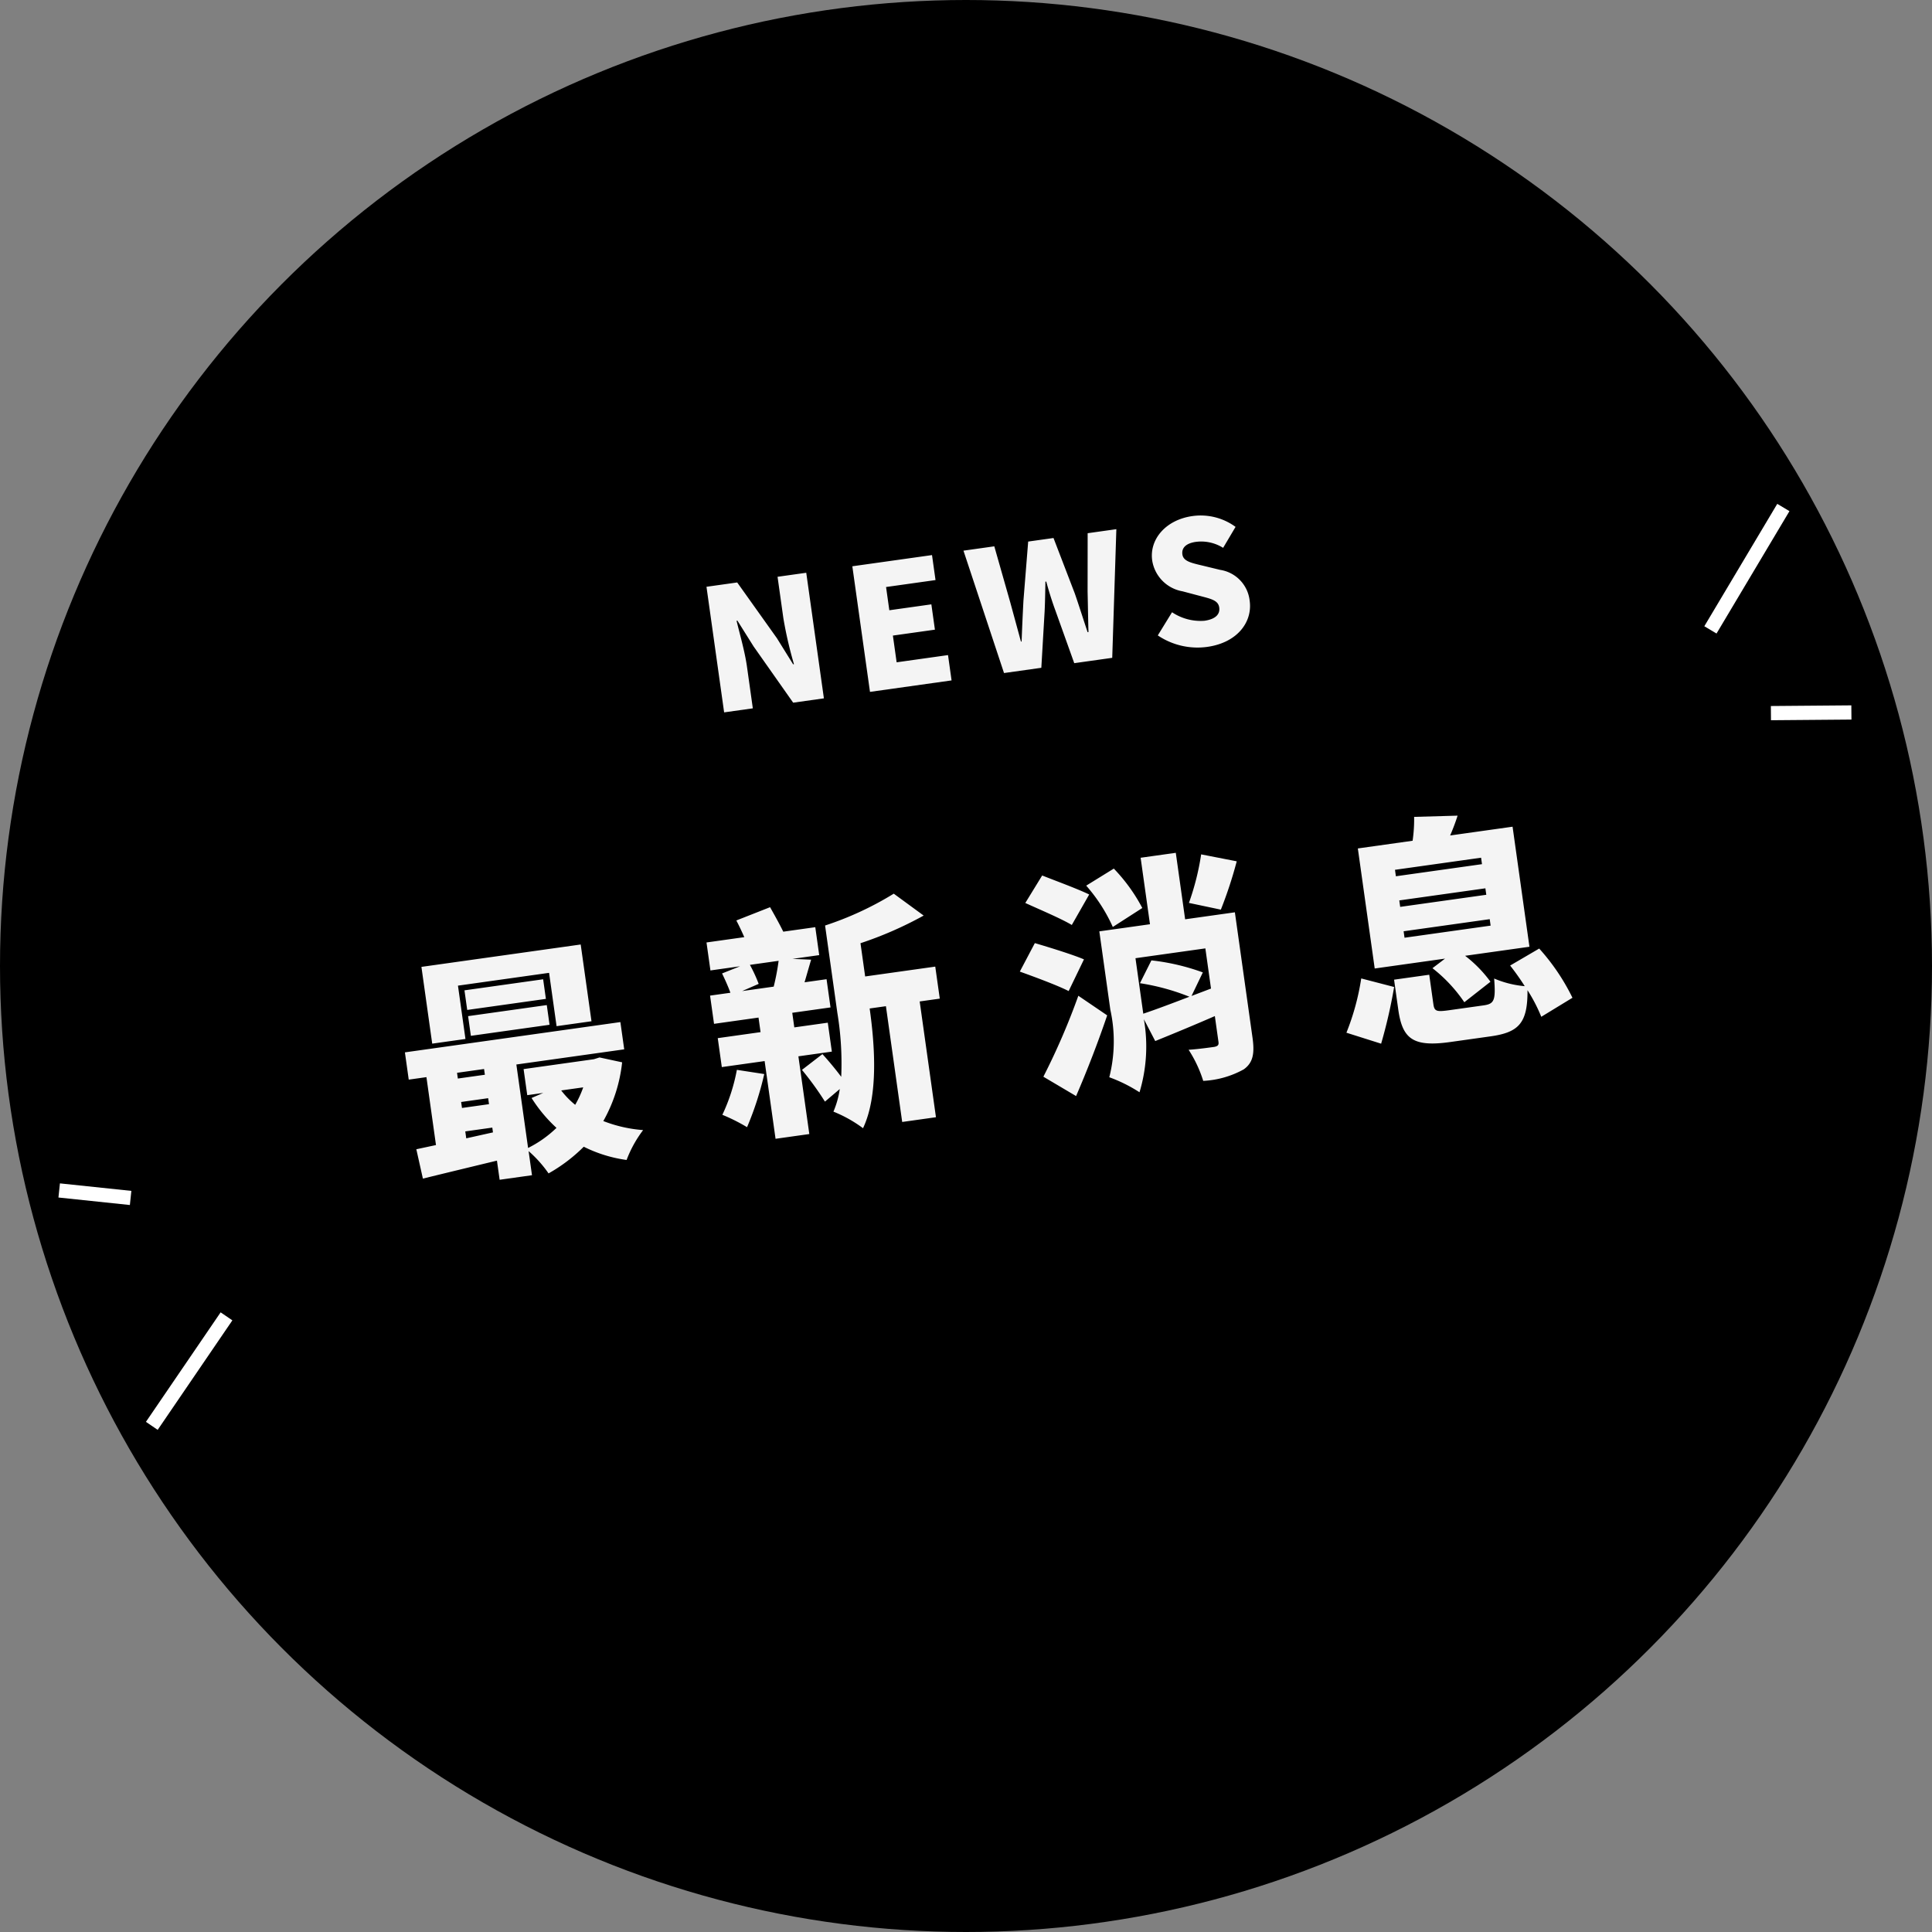
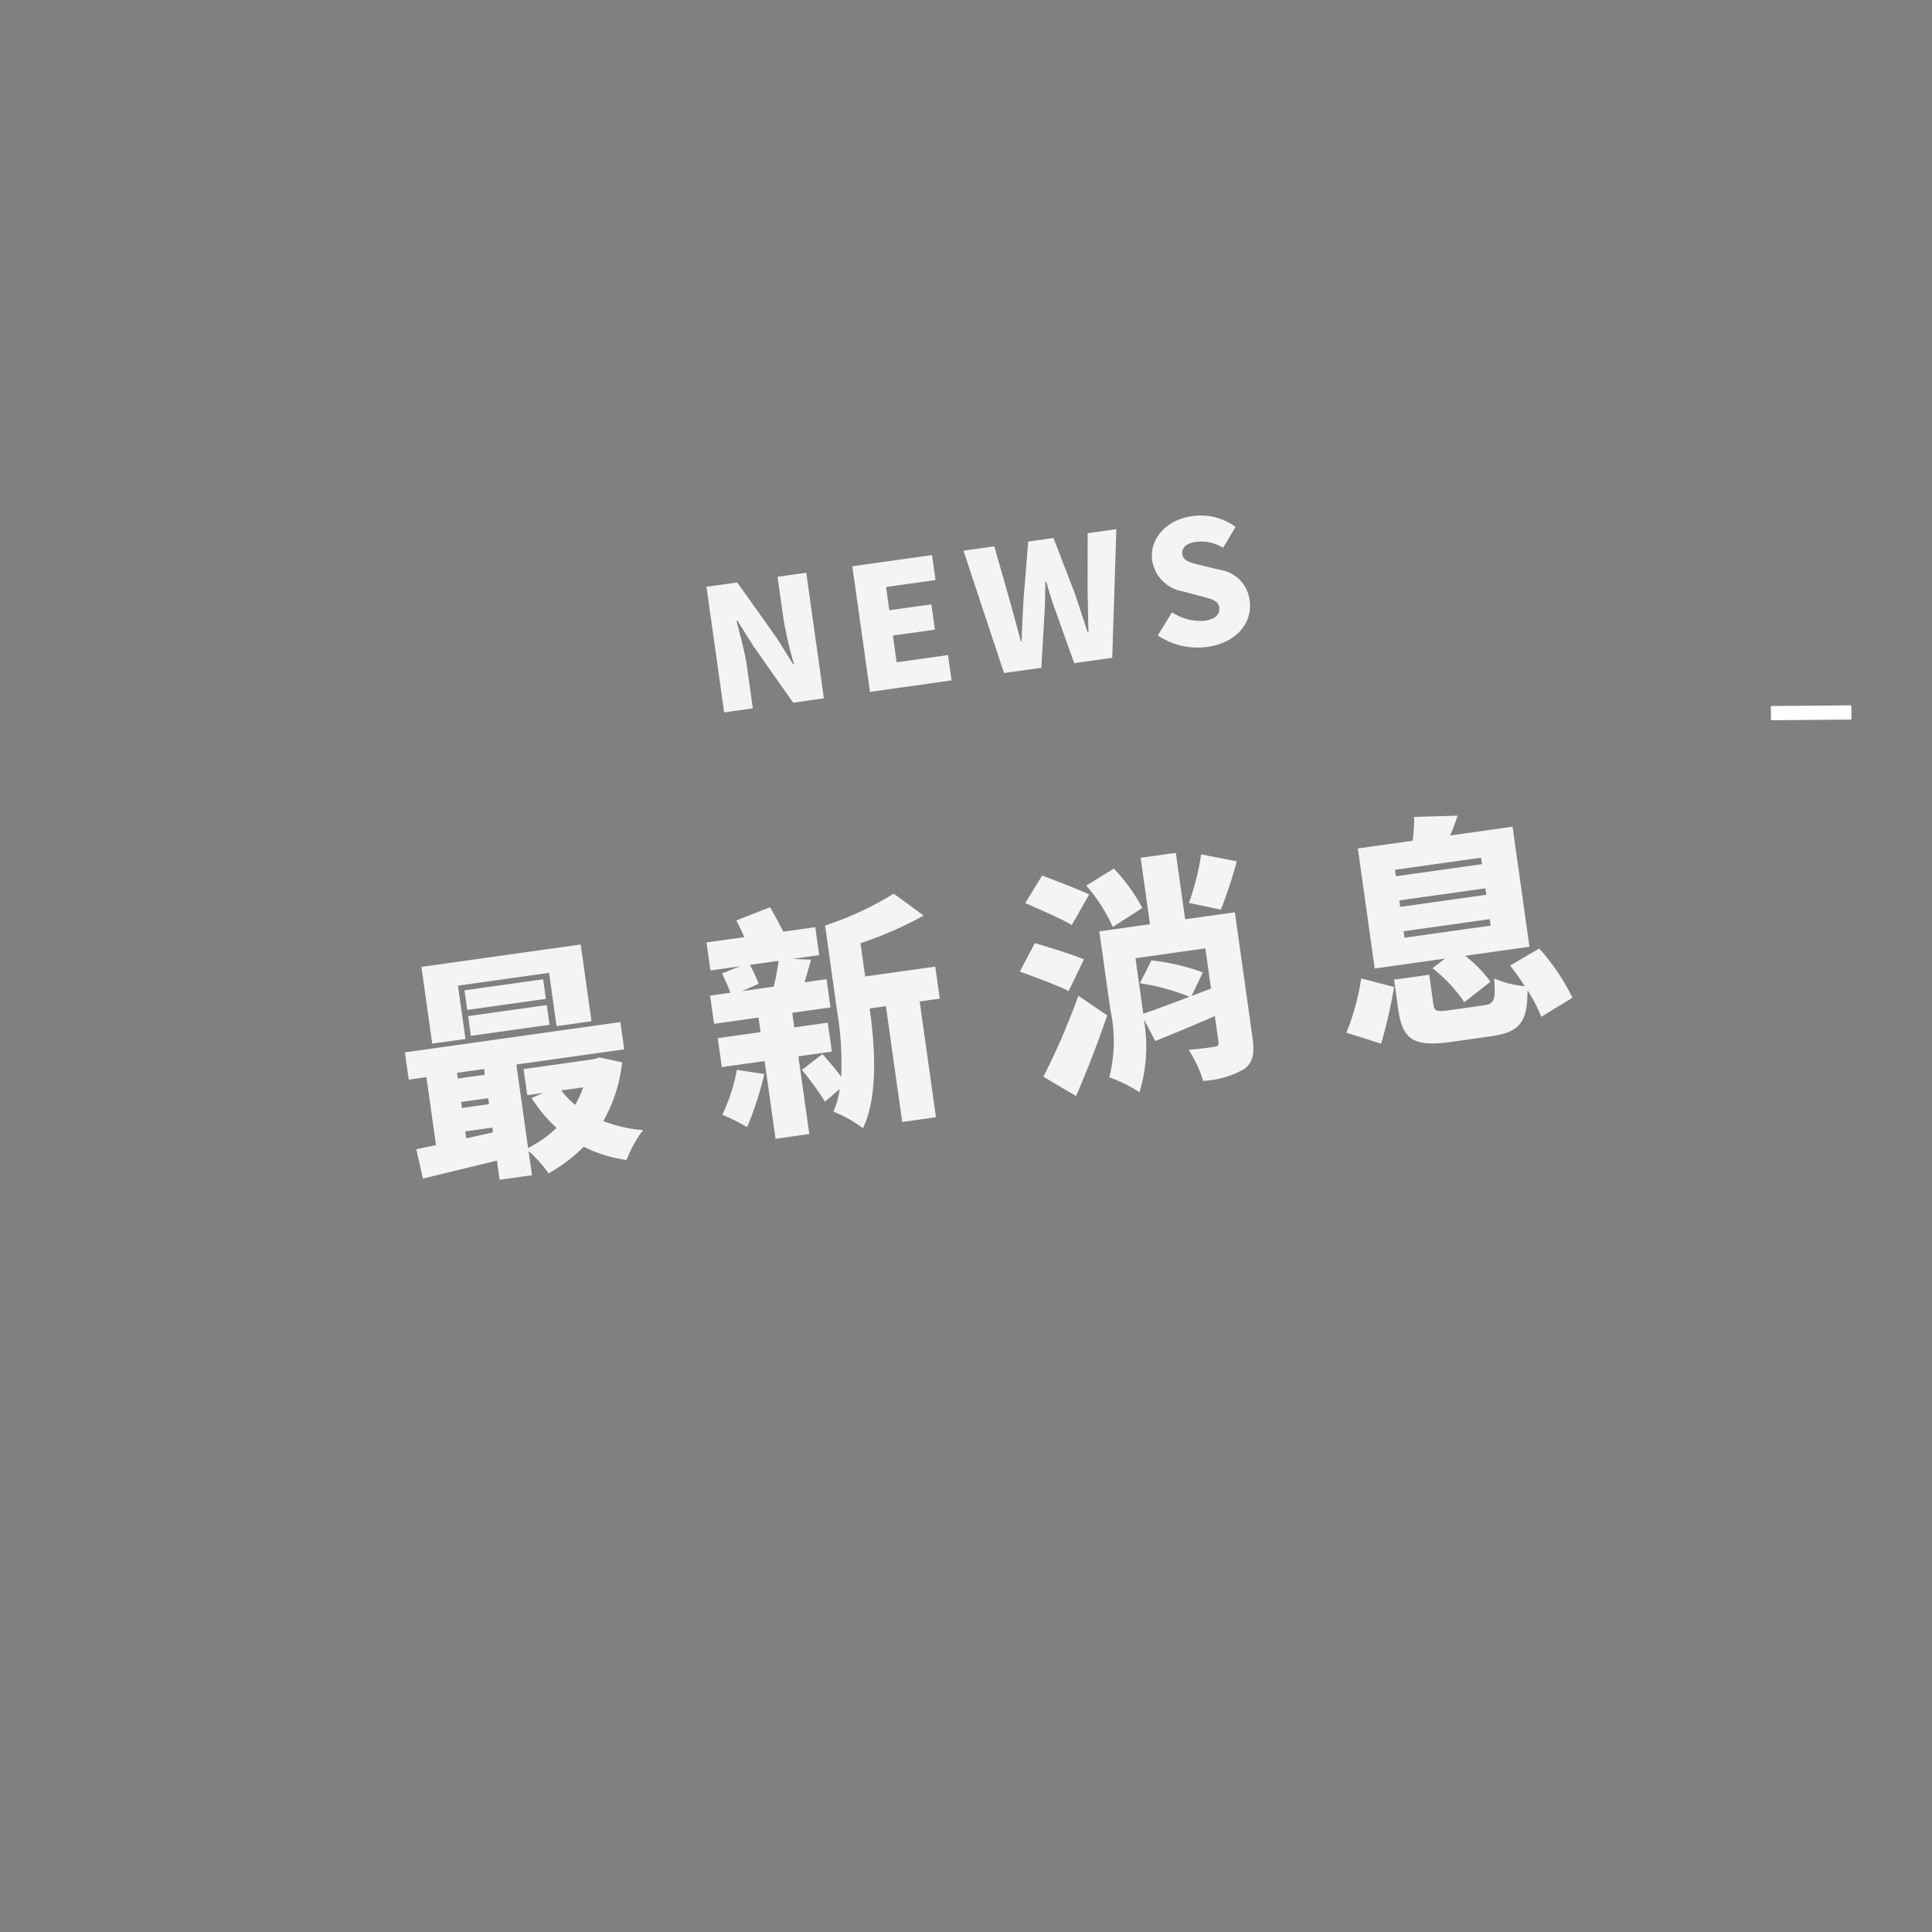
<svg xmlns="http://www.w3.org/2000/svg" width="136" height="136" viewBox="0 0 136 136">
  <rect x="0" y="0" width="136" height="136" fill="#808080" stroke="none" />
  <g id="组_1233" data-name="组 1233" transform="translate(-892 -3366)">
-     <circle id="椭圆_6" data-name="椭圆 6" cx="68" cy="68" r="68" transform="translate(892 3366)" />
    <g id="组_351" data-name="组 351" transform="matrix(0.809, -0.588, 0.588, 0.809, -1808.992, 1235.817)">
-       <line id="直线_9" data-name="直线 9" y1="3.95" x2="9.217" transform="translate(1003.663 3413.45)" fill="none" stroke="#fff" stroke-width="1" />
      <line id="直线_10" data-name="直线 10" x2="4.609" y2="3.292" transform="translate(1003.663 3424.643)" fill="none" stroke="#fff" stroke-width="1" />
    </g>
    <g id="组_350" data-name="组 350" transform="translate(-1955.347 1382.72) rotate(-39)">
-       <line id="直线_11" data-name="直线 11" x1="3.575" y1="3.575" transform="translate(915.187 3400.938)" fill="none" stroke="#fff" stroke-width="1" />
-       <line id="直线_12" data-name="直线 12" x1="8.937" y2="2.681" transform="translate(909.825 3415.238)" fill="none" stroke="#fff" stroke-width="1" />
-     </g>
+       </g>
    <path id="路径_1216" data-name="路径 1216" d="M-36.465-12.325h6.477v3.791h2.482v-5.457H-38.828v5.457h2.363Zm6,.391h-5.593v1.394h5.593ZM-36.057-8.7h5.593V-10.1h-5.593Zm7.327,4.692a7.218,7.218,0,0,1-.731,1.139,5.924,5.924,0,0,1-.833-1.139ZM-37.383-1.6v-.493h1.921v.34Zm1.921-4.658v.408h-1.921v-.408Zm-1.921,2.074h1.921v.425h-1.921ZM-27.3-5.933l-.408.068h-5v1.853h1.139l-.867.238a10.345,10.345,0,0,0,1.445,2.329A7.992,7.992,0,0,1-33.167-.323V-6.256H-25.5V-8.194H-40.817v1.938h1.258v4.828l-1.411.1L-40.8.782c1.513-.153,3.417-.34,5.338-.527v1.36h2.3V-.1a8.522,8.522,0,0,1,1.173,1.751A11.42,11.42,0,0,0-29.274.136a9.637,9.637,0,0,0,2.856,1.343A8.374,8.374,0,0,1-24.973-.442a9.7,9.7,0,0,1-2.686-1.02,10.748,10.748,0,0,0,1.887-3.91Zm9.452,2.21A12.857,12.857,0,0,1-19.3-.731,12.6,12.6,0,0,1-17.7.374,22.087,22.087,0,0,0-15.98-3.162Zm3.978-7.191a16.333,16.333,0,0,1-.595,1.751h-2.244l1.224-.34a10.575,10.575,0,0,0-.425-1.411Zm2.822,6.851V-6.12h-2.38V-7.157h2.72V-9.163h-1.564c.2-.442.425-.952.68-1.513l-1.292-.238h1.9V-12.9H-13.26c-.187-.578-.459-1.275-.68-1.836l-2.482.595c.136.374.272.816.391,1.241h-2.686v1.989h2.108l-1.326.323c.136.425.306,1,.391,1.428h-1.445v2.006h3.162V-6.12H-18.87v2.057h3.043V1.462h2.4V-4.063Zm8.041-4.913H-7.99v-2.363a26.185,26.185,0,0,0,4.675-1.309l-1.87-1.819a22.687,22.687,0,0,1-5.1,1.547v6.2a21.824,21.824,0,0,1-.357,4.505c-.306-.561-.714-1.224-1.088-1.768l-1.581.9A21.517,21.517,0,0,1-12.019-.646l1.156-.731A6.381,6.381,0,0,1-11.526.136a9.223,9.223,0,0,1,1.9,1.445C-8.211-.561-7.99-4.165-7.99-6.7h1.156V1.53h2.4V-6.7h1.428Zm19.635-5.219A18.189,18.189,0,0,1,15.3-10.931l2.159.782a29.938,29.938,0,0,0,1.581-3.213ZM12-11.033a12.155,12.155,0,0,0-1.6-3.026l-2.091.918A11.592,11.592,0,0,1,9.758-10Zm-3.57-1.462C7.7-12.988,6.239-13.77,5.338-14.28L3.893-12.529c.935.595,2.38,1.462,3.026,1.989Zm-1,4.471C6.664-8.483,5.1-9.214,4.165-9.639L2.839-7.8c1,.527,2.516,1.343,3.213,1.836ZM6.681-5.542a48.391,48.391,0,0,1-3.23,5.3L5.542,1.428C6.579-.272,7.6-2.108,8.5-3.893ZM14.569-4.42l1.02-1.53a15.531,15.531,0,0,0-3.468-1.343L11.1-5.814a15.8,15.8,0,0,1,3.315,1.428c-1.258.289-2.465.561-3.383.731V-7.6H16v2.856Zm3.842-5.406H14.875v-4.726h-2.5v4.726h-3.6V-4.25A10.306,10.306,0,0,1,8.041.442,10.481,10.481,0,0,1,10,1.785a11.164,11.164,0,0,0,1.02-5.049l.578,1.632c1.292-.323,2.873-.731,4.4-1.156V-.952c0,.221-.085.289-.34.306-.255,0-1.156,0-1.819-.051a8.864,8.864,0,0,1,.714,2.312,6.546,6.546,0,0,0,2.941-.408c.714-.374.918-1,.918-2.125ZM29.988-6.851h6.12v.459h-6.12Zm0-2.193h6.12v.459h-6.12Zm0-2.176h6.12v.459h-6.12Zm1.649,7.225a10.52,10.52,0,0,1,1.887,2.686l2.023-1.173a8.92,8.92,0,0,0-1.513-2.057h4.573v-8.534H34.17c.238-.391.476-.816.714-1.309l-3.043-.34a10.553,10.553,0,0,1-.34,1.649H27.608v8.534h5ZM27.319.765A35.847,35.847,0,0,0,28.781-3.06l-2.21-.918A17.252,17.252,0,0,1,25.007-.34ZM41.106-.561A14.967,14.967,0,0,0,39.27-4.318l-2.193.9a17.191,17.191,0,0,1,.816,1.581,7.043,7.043,0,0,1-2.057-.833c-.1,1.547-.238,1.768-1,1.768h-2.4c-.935,0-1.088-.051-1.088-.578V-3.57h-2.5v2.125c0,2.091.663,2.771,3.315,2.771H35.02c2.006,0,2.72-.561,3.026-2.856a11.27,11.27,0,0,1,.7,1.989Z" transform="translate(962.063 3442.513) rotate(-8)" fill="#f4f4f4" />
    <path id="路径_1217" data-name="路径 1217" d="M1.032,0h2.04V-2.964c0-1.08-.18-2.3-.276-3.3h.06l.876,1.956L5.94,0H8.124V-8.928H6.084v2.952a28.148,28.148,0,0,0,.288,3.3h-.06l-.876-1.98L3.216-8.928H1.032ZM11.4,0h5.8V-1.8H13.548V-3.7h2.988V-5.5H13.548V-7.152h3.516V-8.928H11.4Zm9.528,0H23.58l.78-3.888c.132-.684.24-1.4.348-2.076h.06c.084.672.2,1.392.348,2.076L25.92,0h2.7l1.548-8.928h-2.04L27.552-4.86c-.108.924-.228,1.872-.336,2.832h-.06c-.18-.96-.336-1.92-.516-2.832L25.7-8.928H23.9L22.992-4.86c-.18.924-.36,1.884-.528,2.832h-.048l-.36-2.832-.564-4.068H19.3ZM35.352.168c2.16,0,3.408-1.308,3.408-2.8A2.468,2.468,0,0,0,37-5.076L35.88-5.52c-.792-.312-1.356-.5-1.356-1s.408-.744,1.068-.744a2.9,2.9,0,0,1,1.836.684L38.5-7.92a4.155,4.155,0,0,0-2.9-1.176c-1.9,0-3.24,1.2-3.24,2.7a2.615,2.615,0,0,0,1.812,2.448l1.14.48c.768.324,1.26.492,1.26,1.008,0,.48-.372.78-1.164.78a3.61,3.61,0,0,1-2.172-.912L32.016-1.116A5,5,0,0,0,35.352.168Z" transform="translate(941.952 3416.29) rotate(-8)" fill="#f4f4f4" />
  </g>
</svg>